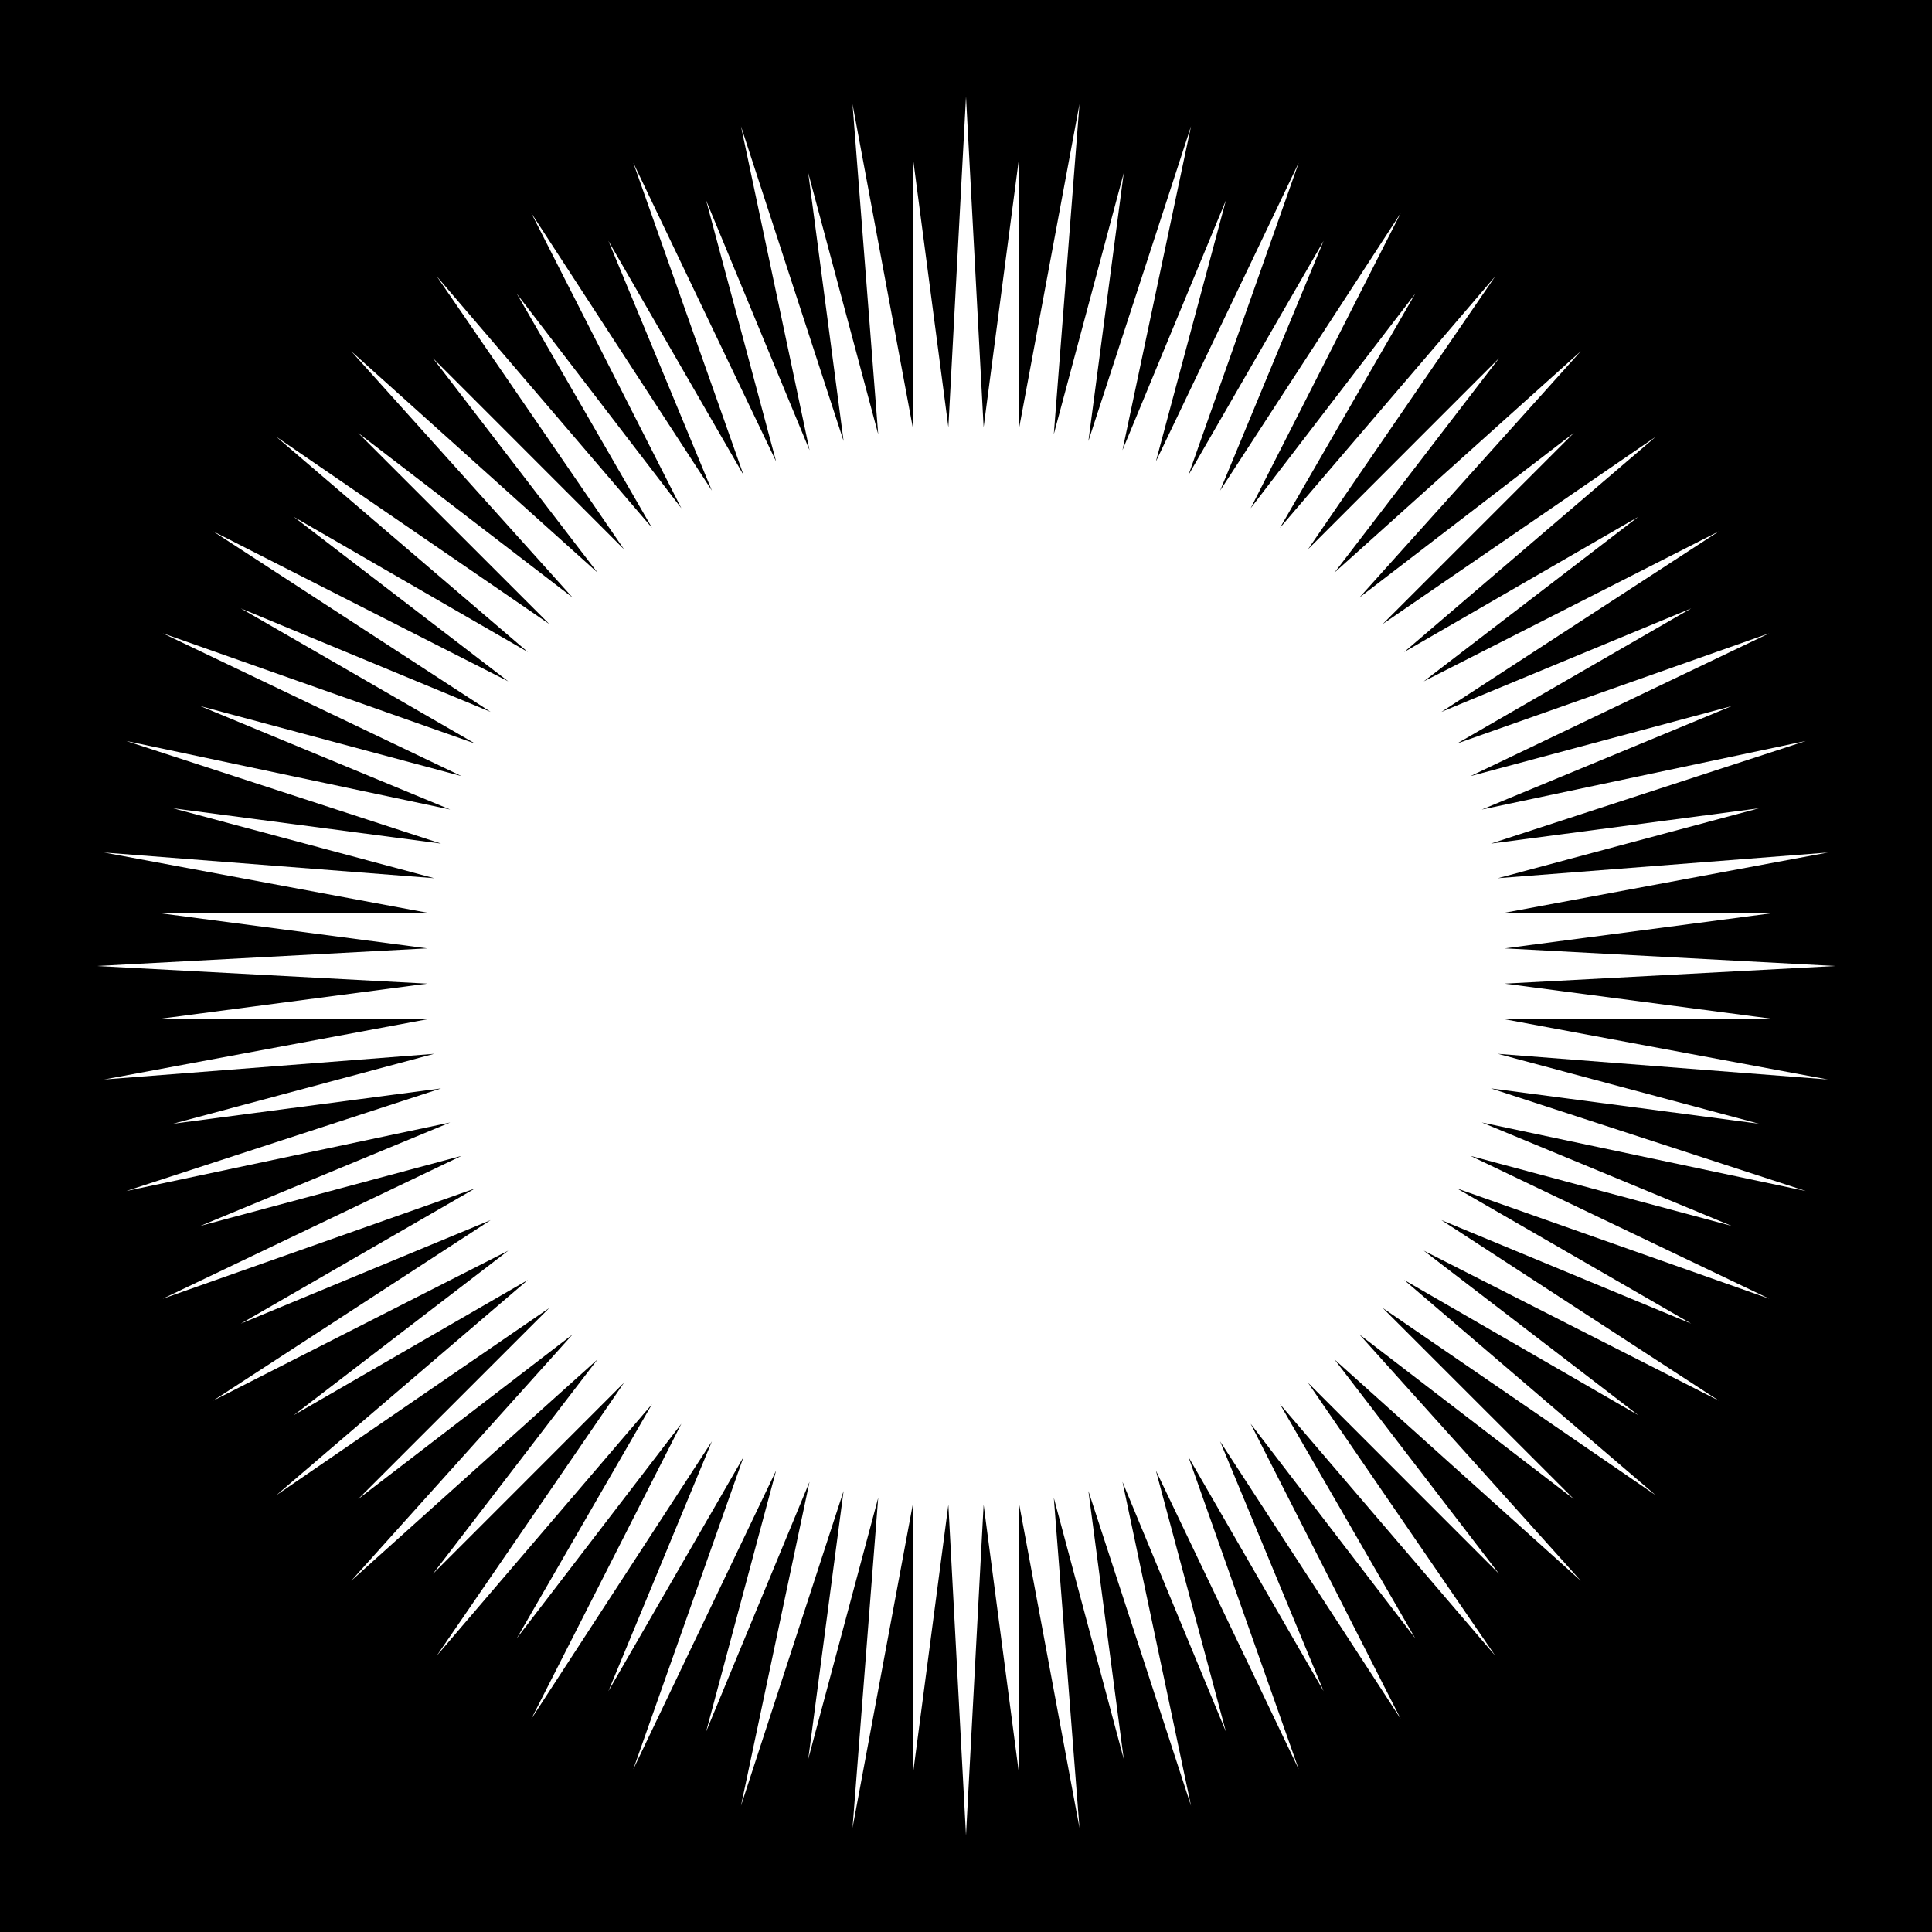
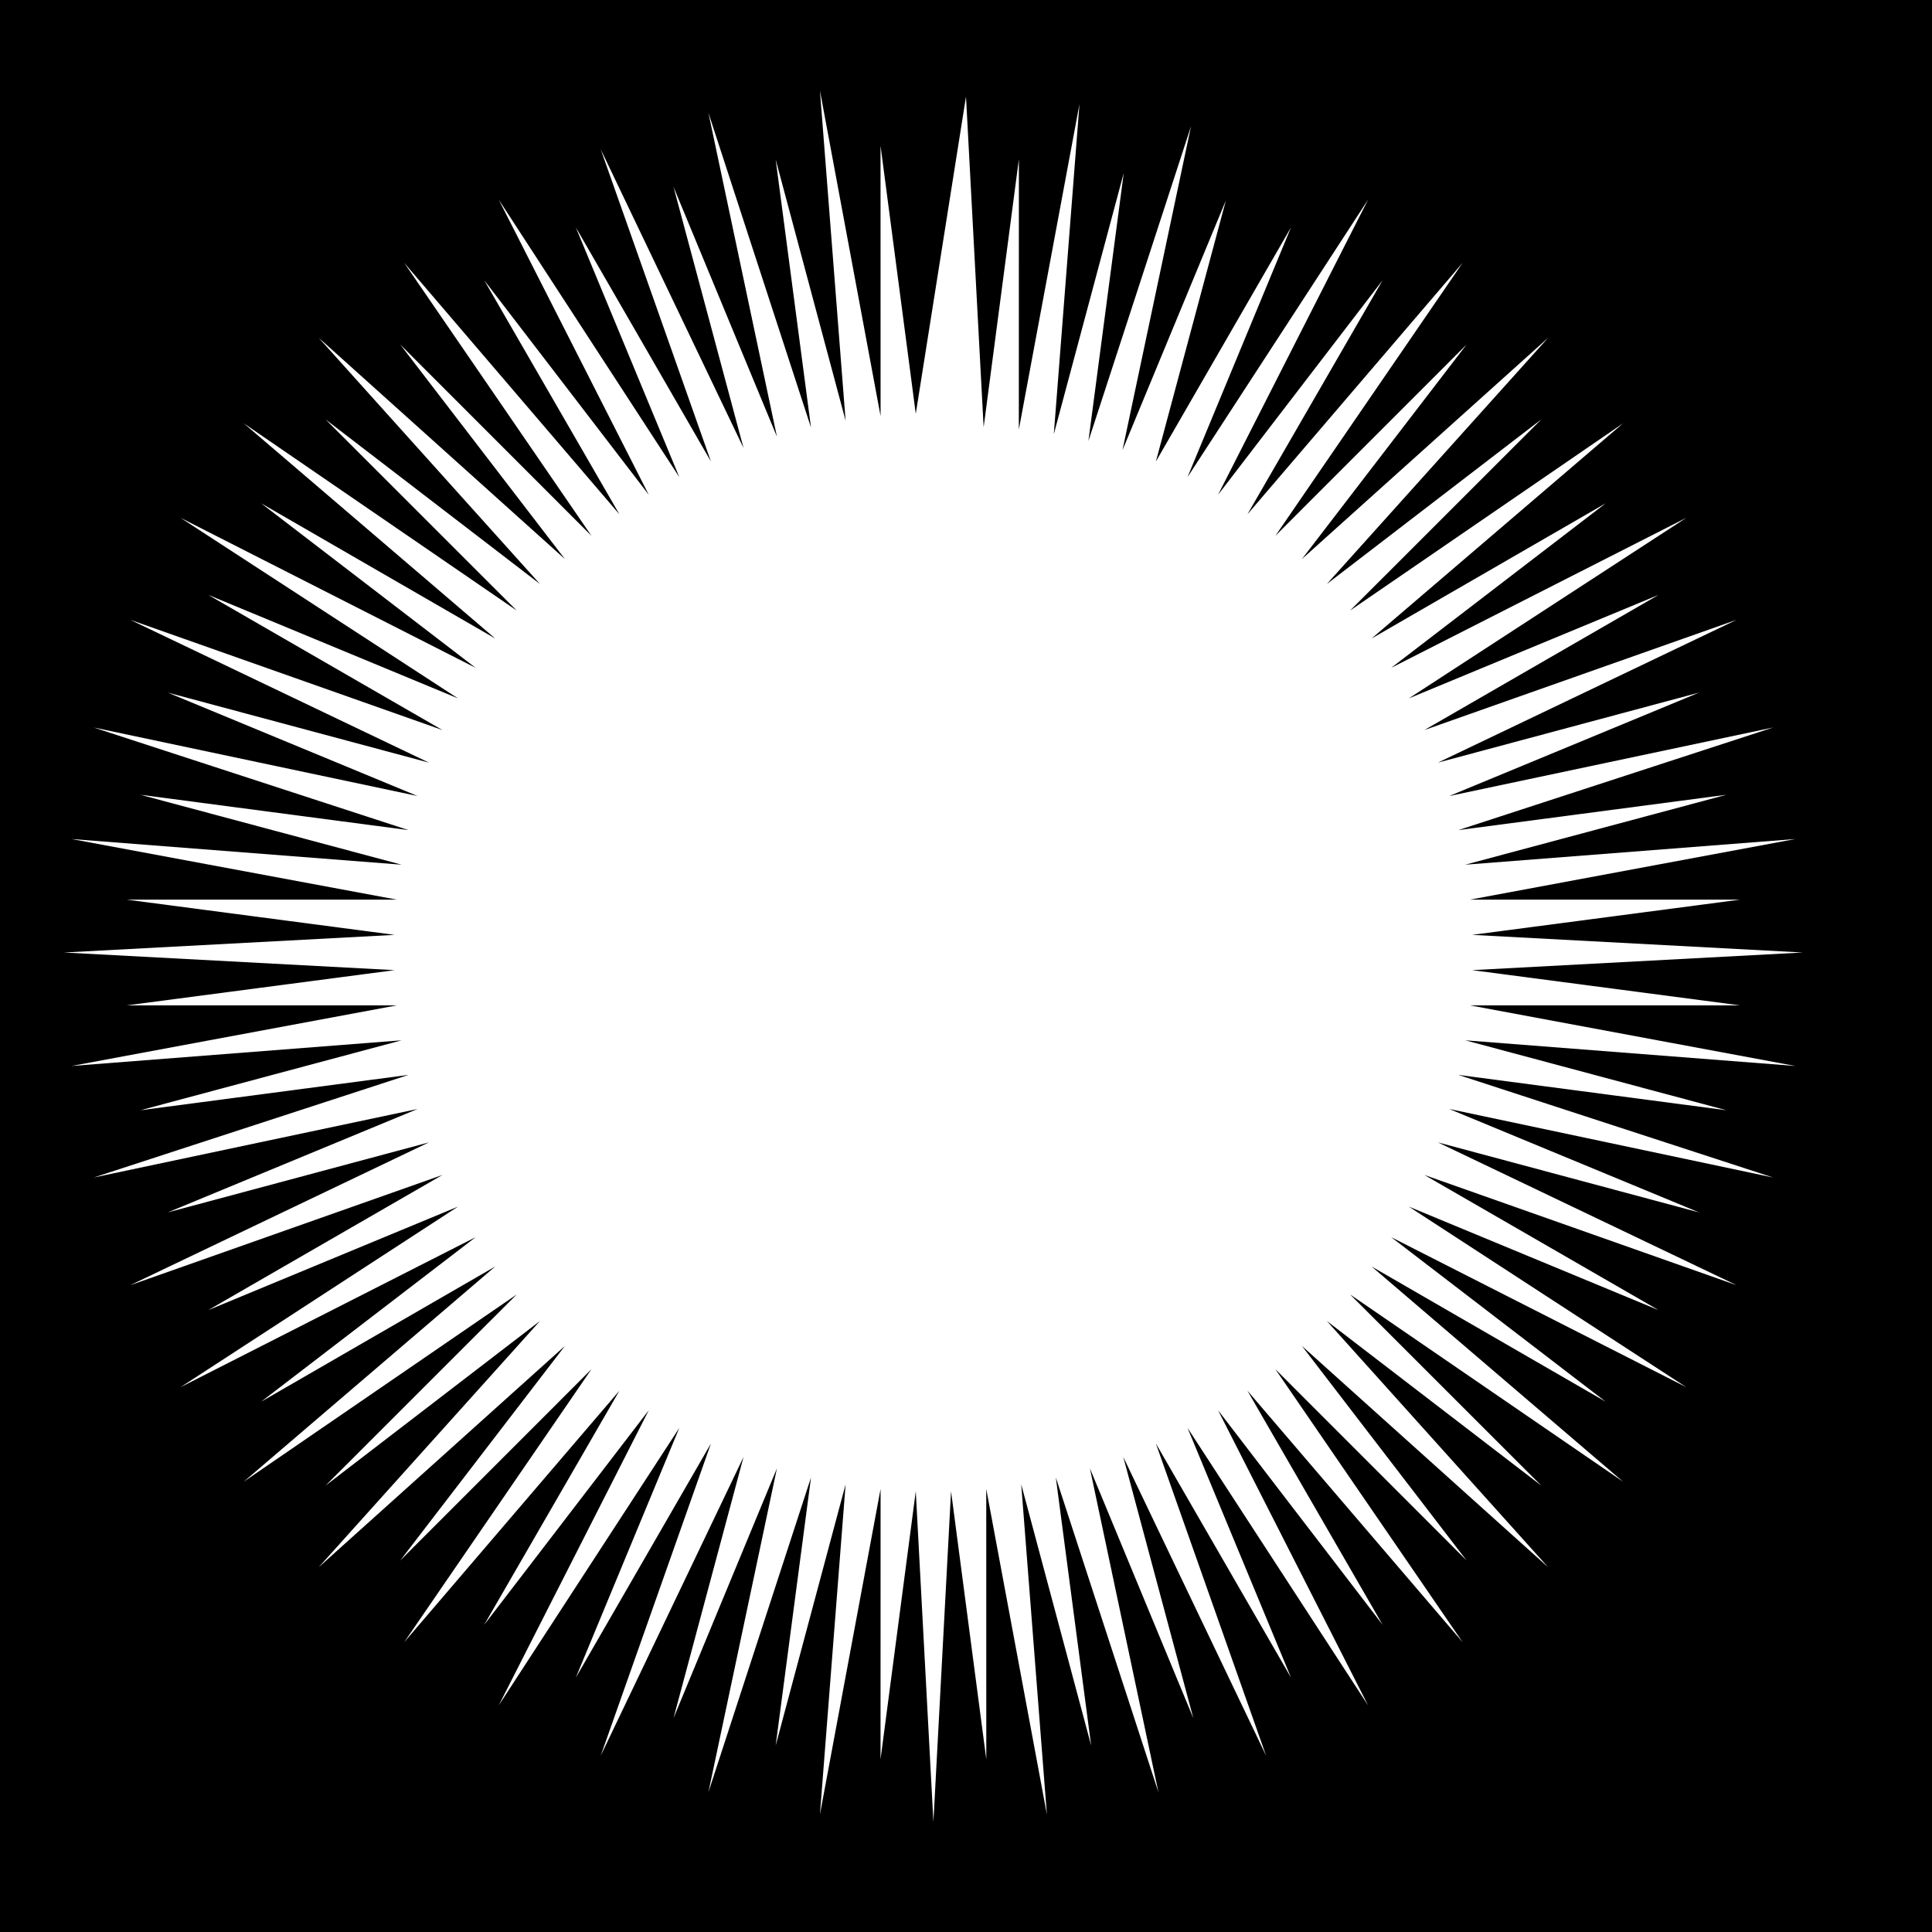
<svg xmlns="http://www.w3.org/2000/svg" viewBox="0 0 1000 1000" version="1.1" fill-rule="evenodd">
  <g>
    <title>Sun Cucoloris, by Adam Stanislav</title>
-     <path d="m0 0h1000v1000h-1000zm500 50l9.129 171.149l18.242-138.753-0.024 139.947l31.39-168.493-13.289 170.877l36.197-135.186-18.291 138.747l53.115-162.955-35.48 167.681l53.533-129.304-36.244 135.172l73.93-154.628-57.063 161.615l69.953-121.21-53.578 129.285l93.48-143.655-77.669 152.784l85.175-111.043-69.995 121.186l111.432-130.225-96.947 141.339l98.94-98.975-85.214 111.013l127.476-114.566-114.566 127.476l111.013-85.214-98.975 98.94l141.339-96.947-130.225 111.432l121.186-69.995-111.043 85.175l152.784-77.669-143.655 93.48l129.285-53.578-121.21 69.953l161.615-57.063-154.628 73.93l135.172-36.244-129.304 53.533l167.681-35.48-162.955 53.115l138.747-18.291-135.186 36.197l170.877-13.289-168.493 31.39l139.947-0.024-138.753 18.242l171.149 9.129-171.149 9.129l138.753 18.242-139.947-0.024l168.493 31.39-170.877-13.289l135.186 36.197-138.747-18.291l162.955 53.115-167.681-35.48l129.304 53.533-135.172-36.244l154.628 73.93-161.615-57.063l121.21 69.953-129.285-53.578l143.655 93.48-152.784-77.669l111.043 85.175-121.186-69.995l130.225 111.432-141.339-96.947l98.975 98.94-111.013-85.214l114.566 127.476-127.476-114.566l85.214 111.013-98.94-98.975l96.947 141.339-111.432-130.225l69.995 121.186-85.175-111.043l77.669 152.784-93.48-143.655l53.578 129.285-69.953-121.21l57.063 161.615-73.93-154.628l36.244 135.172-53.533-129.304l35.48 167.681-53.115-162.955l18.291 138.747-36.197-135.186l13.289 170.877-31.39-168.493l0.024 139.947-18.242-138.753-9.129 171.149-9.129-171.149-18.242 138.753l0.024-139.947-31.39 168.493l13.289-170.877-36.197 135.186l18.291-138.747-53.115 162.955l35.48-167.681-53.533 129.304l36.244-135.172-73.93 154.628l57.063-161.615-69.953 121.21l53.578-129.285-93.48 143.655l77.669-152.784-85.175 111.043l69.995-121.186-111.432 130.225l96.947-141.339-98.94 98.975l85.214-111.013-127.476 114.566l114.566-127.476-111.013 85.214l98.975-98.94-141.339 96.947l130.225-111.432-121.186 69.995l111.043-85.175-152.784 77.669l143.655-93.48-129.285 53.578l121.21-69.953-161.615 57.063l154.628-73.93-135.172 36.244l129.304-53.533-167.681 35.48l162.955-53.115-138.747 18.291l135.186-36.197-170.877 13.289l168.493-31.39-139.947 0.024l138.753-18.242-171.149-9.129l171.149-9.129-138.753-18.242l139.947 0.024-168.493-31.39l170.877 13.289-135.186-36.197l138.747 18.291-162.955-53.115l167.681 35.48-129.304-53.533l135.172 36.244-154.628-73.93l161.615 57.063-121.21-69.953l129.285 53.578-143.655-93.48l152.784 77.669-111.043-85.175l121.186 69.995-130.225-111.432l141.339 96.947-98.975-98.94l111.013 85.214-114.566-127.476l127.476 114.566-85.214-111.013l98.94 98.975-96.947-141.339l111.432 130.225-69.995-121.186l85.175 111.043-77.669-152.784l93.48 143.655-53.578-129.285l69.953 121.21-57.063-161.615l73.93 154.628-36.244-135.172l53.533 129.304-35.48-167.681l53.115 162.955-18.291-138.747l36.197 135.186-13.289-170.877l31.39 168.493-0.024-139.947l18.242 138.753z" />
+     <path d="m0 0h1000v1000h-1000zm500 50l9.129 171.149l18.242-138.753-0.024 139.947l31.39-168.493-13.289 170.877l36.197-135.186-18.291 138.747l53.115-162.955-35.48 167.681l53.533-129.304-36.244 135.172l69.953-121.21-53.578 129.285l93.48-143.655-77.669 152.784l85.175-111.043-69.995 121.186l111.432-130.225-96.947 141.339l98.94-98.975-85.214 111.013l127.476-114.566-114.566 127.476l111.013-85.214-98.975 98.94l141.339-96.947-130.225 111.432l121.186-69.995-111.043 85.175l152.784-77.669-143.655 93.48l129.285-53.578-121.21 69.953l161.615-57.063-154.628 73.93l135.172-36.244-129.304 53.533l167.681-35.48-162.955 53.115l138.747-18.291-135.186 36.197l170.877-13.289-168.493 31.39l139.947-0.024-138.753 18.242l171.149 9.129-171.149 9.129l138.753 18.242-139.947-0.024l168.493 31.39-170.877-13.289l135.186 36.197-138.747-18.291l162.955 53.115-167.681-35.48l129.304 53.533-135.172-36.244l154.628 73.93-161.615-57.063l121.21 69.953-129.285-53.578l143.655 93.48-152.784-77.669l111.043 85.175-121.186-69.995l130.225 111.432-141.339-96.947l98.975 98.94-111.013-85.214l114.566 127.476-127.476-114.566l85.214 111.013-98.94-98.975l96.947 141.339-111.432-130.225l69.995 121.186-85.175-111.043l77.669 152.784-93.48-143.655l53.578 129.285-69.953-121.21l57.063 161.615-73.93-154.628l36.244 135.172-53.533-129.304l35.48 167.681-53.115-162.955l18.291 138.747-36.197-135.186l13.289 170.877-31.39-168.493l0.024 139.947-18.242-138.753-9.129 171.149-9.129-171.149-18.242 138.753l0.024-139.947-31.39 168.493l13.289-170.877-36.197 135.186l18.291-138.747-53.115 162.955l35.48-167.681-53.533 129.304l36.244-135.172-73.93 154.628l57.063-161.615-69.953 121.21l53.578-129.285-93.48 143.655l77.669-152.784-85.175 111.043l69.995-121.186-111.432 130.225l96.947-141.339-98.94 98.975l85.214-111.013-127.476 114.566l114.566-127.476-111.013 85.214l98.975-98.94-141.339 96.947l130.225-111.432-121.186 69.995l111.043-85.175-152.784 77.669l143.655-93.48-129.285 53.578l121.21-69.953-161.615 57.063l154.628-73.93-135.172 36.244l129.304-53.533-167.681 35.48l162.955-53.115-138.747 18.291l135.186-36.197-170.877 13.289l168.493-31.39-139.947 0.024l138.753-18.242-171.149-9.129l171.149-9.129-138.753-18.242l139.947 0.024-168.493-31.39l170.877 13.289-135.186-36.197l138.747 18.291-162.955-53.115l167.681 35.48-129.304-53.533l135.172 36.244-154.628-73.93l161.615 57.063-121.21-69.953l129.285 53.578-143.655-93.48l152.784 77.669-111.043-85.175l121.186 69.995-130.225-111.432l141.339 96.947-98.975-98.94l111.013 85.214-114.566-127.476l127.476 114.566-85.214-111.013l98.94 98.975-96.947-141.339l111.432 130.225-69.995-121.186l85.175 111.043-77.669-152.784l93.48 143.655-53.578-129.285l69.953 121.21-57.063-161.615l73.93 154.628-36.244-135.172l53.533 129.304-35.48-167.681l53.115 162.955-18.291-138.747l36.197 135.186-13.289-170.877l31.39 168.493-0.024-139.947l18.242 138.753z" />
  </g>
</svg>